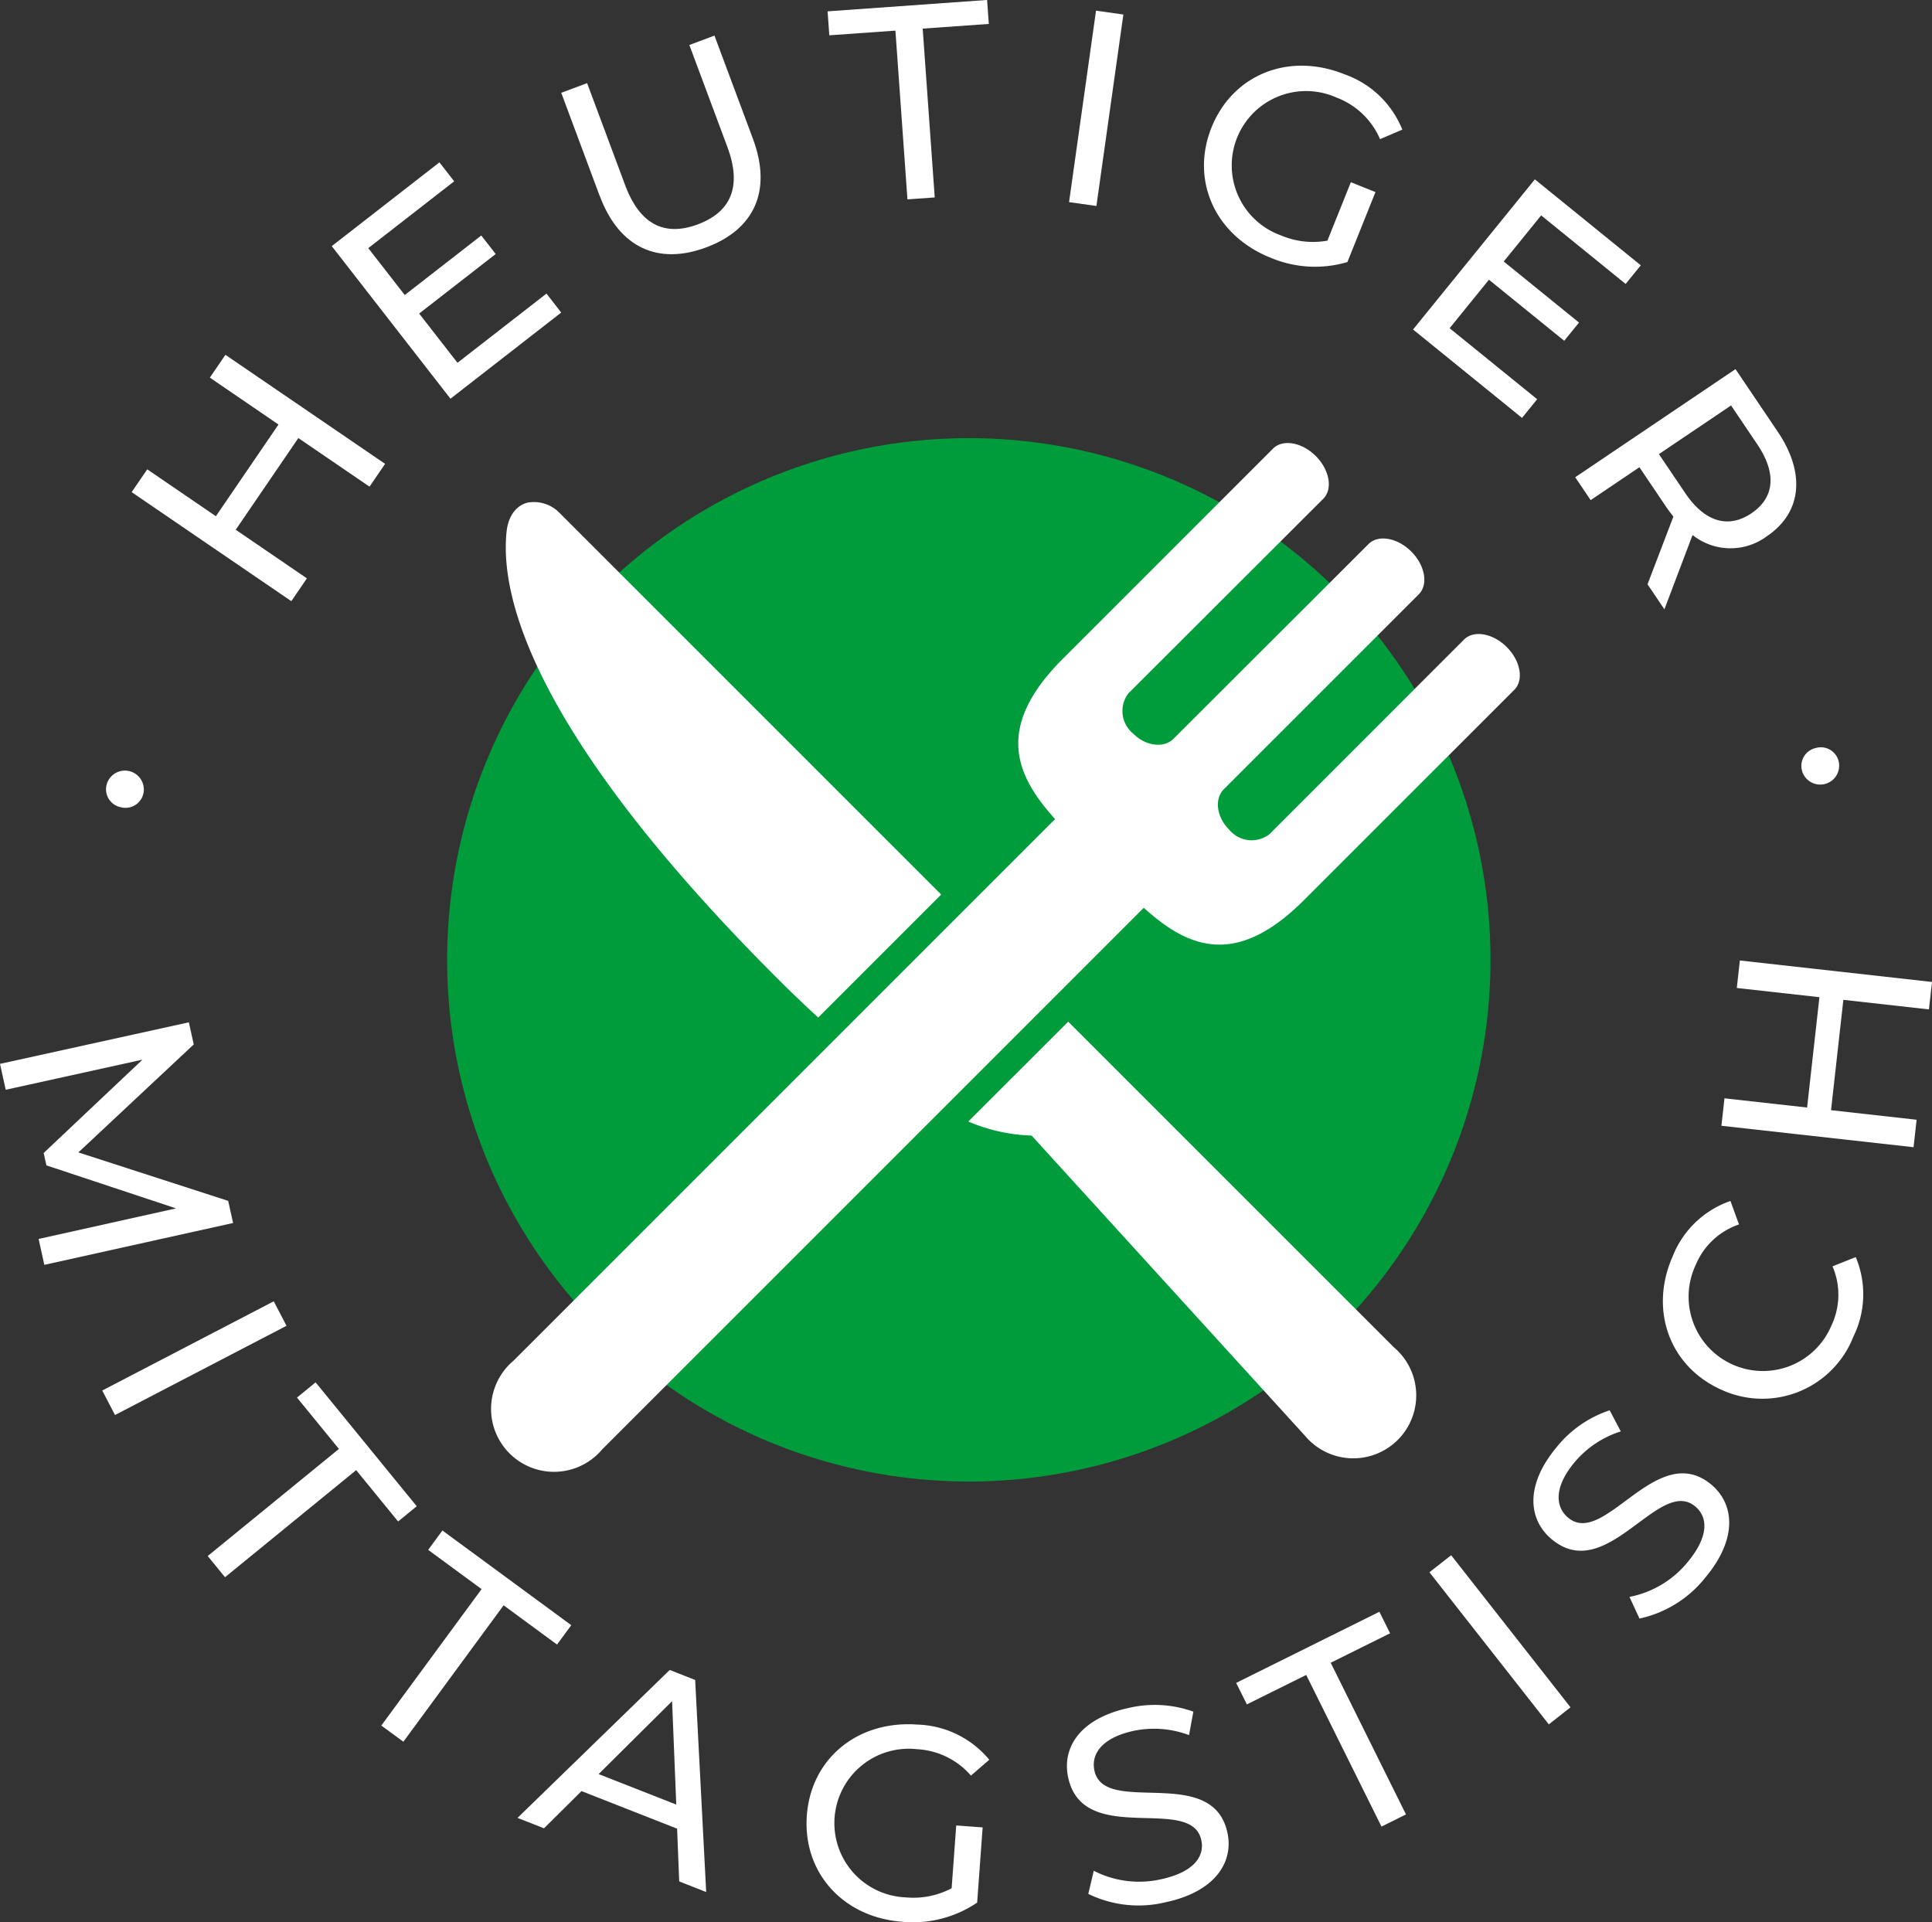
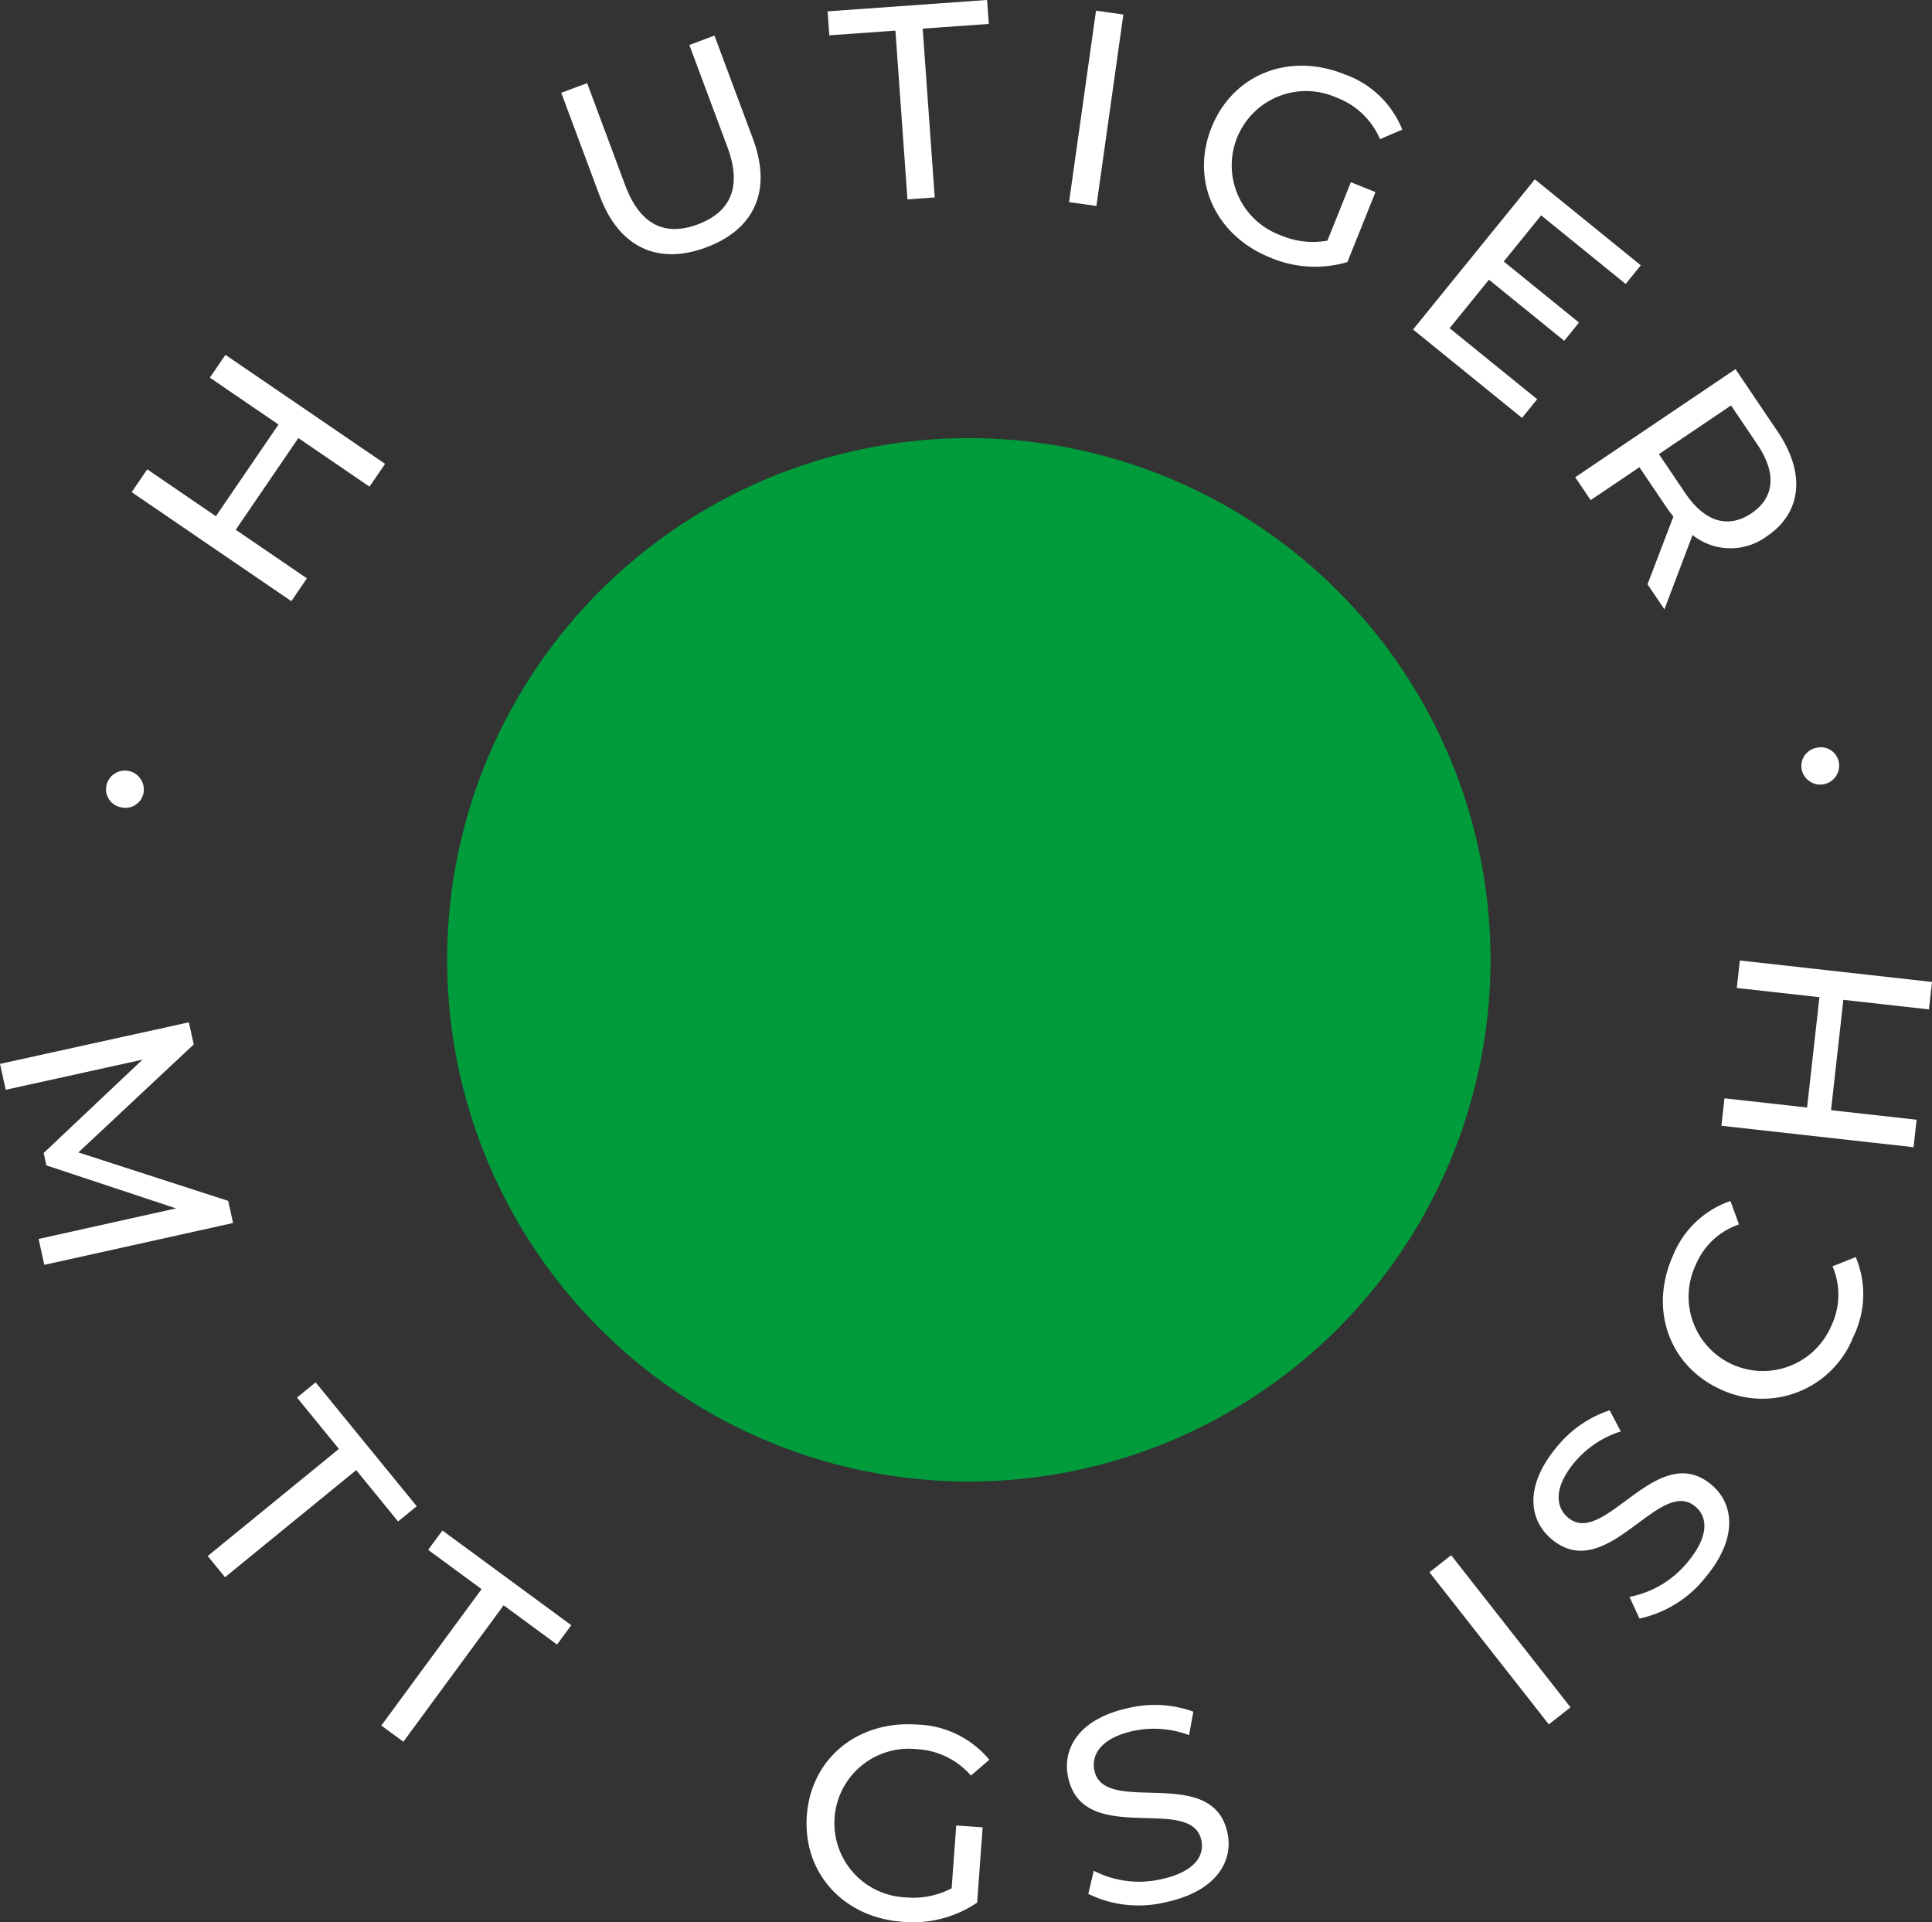
<svg xmlns="http://www.w3.org/2000/svg" width="164.801" height="163.955" viewBox="0 0 164.801 163.955">
  <rect x="0" y="0" width="164.801" height="163.955" fill="#333333" stroke="none" />
  <g id="Gruppe_876" data-name="Gruppe 876" transform="translate(-1686.859 -692.628)">
    <circle id="Ellipse_15" data-name="Ellipse 15" cx="44.5" cy="44.5" r="44.5" transform="translate(1725 730)" fill="#009c3b" />
    <g id="Komponente_5_1" data-name="Komponente 5 – 1" transform="translate(1686.859 692.628)">
-       <path id="Pfad_786" data-name="Pfad 786" d="M392.011,375.771a5.369,5.369,0,1,1-7.566,7.564l-23.331-25.619a14.764,14.764,0,0,1-5.4-1.2L364.237,348l5.553,5.553,22.221,22.219Zm-49.1-28.124L353.4,337.158l-10.631-10.631-21.906-21.906a3.044,3.044,0,0,0-2.61-.914c-.705.089-1.741.764-1.924,2.5-.742,7.126,4.482,19.492,23.053,38.06,1.223,1.223,2.4,2.344,3.526,3.378ZM362.4,318.421l1.352-1.352.022-.024Zm39.247-2.372c-1.177-1.18-2.819-1.469-3.644-.642l-16.623,16.623a2.489,2.489,0,0,1-3.435-.433c-1.06-1.06-1.254-2.6-.427-3.43l16.625-16.623c.825-.827.535-2.466-.642-3.644s-2.819-1.467-3.644-.642l-16.636,16.61c-.827.827-2.368.636-3.435-.431a2.488,2.488,0,0,1-.427-3.43l16.636-16.61c.825-.827.538-2.466-.638-3.641s-2.819-1.469-3.644-.642l-17.957,17.955c-5.851,5.866-3.977,9.951-.638,13.652l-46.2,46.2a5.369,5.369,0,1,0,7.564,7.566l46.2-46.2c3.7,3.341,7.794,5.219,13.671-.66l17.935-17.933c.825-.827.538-2.464-.64-3.641Z" transform="translate(-273.117 -260.854)" fill="#fff" />
      <g id="Gruppe_864" data-name="Gruppe 864" transform="translate(9.049)">
        <path id="Pfad_787" data-name="Pfad 787" d="M181.787,264.09l13.619,9.3-1.328,1.946-6.071-4.146-5.341,7.821,6.071,4.146-1.328,1.946-13.619-9.3,1.328-1.946,5.855,4,5.341-7.821-5.855-4,1.328-1.946Z" transform="translate(-171.607 -233.824)" fill="#fff" />
-         <path id="Pfad_788" data-name="Pfad 788" d="M270.516,199.854l1.258,1.617-9.447,7.35L252.2,195.806l9.185-7.146,1.258,1.617-7.327,5.7,3.11,4,6.528-5.078,1.23,1.58-6.528,5.078,3.269,4.2,7.588-5.9Z" transform="translate(-232.95 -174.812)" fill="#fff" />
        <path id="Pfad_789" data-name="Pfad 789" d="M345.416,152.69,342.14,143.9l2.207-.823,3.243,8.7c1.275,3.422,3.419,4.384,6.2,3.345s3.8-3.176,2.521-6.6l-3.243-8.7,2.142-.8,3.276,8.787c1.672,4.482.1,7.757-3.983,9.279-4.062,1.515-7.416.074-9.085-4.408Z" transform="translate(-303.314 -135.985)" fill="#fff" />
        <path id="Pfad_790" data-name="Pfad 790" d="M452.305,127.652l-5.64.4-.146-2.044,13.606-.971.146,2.044-5.64.4,1.027,14.4-2.327.165-1.027-14.4Z" transform="translate(-384.974 -125.04)" fill="#fff" />
        <path id="Pfad_791" data-name="Pfad 791" d="M543.449,129.22l2.333.329-2.3,16.331-2.333-.329Z" transform="translate(-459.007 -128.31)" fill="#fff" />
        <path id="Pfad_792" data-name="Pfad 792" d="M606.54,160.725l2.1.842-2.394,5.97a9.742,9.742,0,0,1-6.576-.379c-4.7-1.887-6.83-6.573-5.015-11.1s6.6-6.443,11.34-4.538a8.267,8.267,0,0,1,4.934,4.721l-1.9.812A6.543,6.543,0,0,0,605.3,153.5a6.342,6.342,0,1,0-4.741,11.756,6.975,6.975,0,0,0,3.981.455l2-4.984Z" transform="translate(-500.36 -145.184)" fill="#fff" />
        <path id="Pfad_793" data-name="Pfad 793" d="M686.545,214.086l-1.291,1.591-9.294-7.54,10.389-12.807,9.037,7.331-1.291,1.591-7.209-5.849-3.191,3.933,6.421,5.209-1.262,1.554-6.421-5.209-3.354,4.136,7.464,6.055Z" transform="translate(-564.474 -180.031)" fill="#fff" />
        <path id="Pfad_794" data-name="Pfad 794" d="M745.674,288.052l2.209-5.781c-.2-.261-.42-.54-.618-.834l-2.279-3.378-4.159,2.806-1.317-1.952,13.671-9.222,3.6,5.333c2.4,3.554,2.05,6.915-.918,8.918a5.2,5.2,0,0,1-6.345-.1l-2.4,6.338-1.437-2.129Zm8.868-6.066c1.952-1.317,2.183-3.378.5-5.877l-2.24-3.319-6.153,4.151,2.24,3.319c1.687,2.5,3.7,3.045,5.655,1.726Z" transform="translate(-614.191 -238.205)" fill="#fff" />
        <path id="Pfad_795" data-name="Pfad 795" d="M829.4,417.952a1.562,1.562,0,0,1,1.933,1.184,1.614,1.614,0,0,1-3.137.755,1.566,1.566,0,0,1,1.206-1.937Z" transform="translate(-683.535 -354.157)" fill="#fff" />
        <path id="Pfad_796" data-name="Pfad 796" d="M165.034,430.153a1.559,1.559,0,0,1-1.234-1.9,1.614,1.614,0,0,1,3.156.67A1.566,1.566,0,0,1,165.034,430.153Z" transform="translate(-163.761 -361.293)" fill="#fff" />
      </g>
      <g id="Gruppe_865" data-name="Gruppe 865" transform="translate(0 81.928)">
        <path id="Pfad_797" data-name="Pfad 797" d="M125.477,544.15l11.73-2.608-11.059-3.668-.233-1.058,8.428-7.96-11.665,2.568-.488-2.209L138.3,525.67l.416,1.887-9.84,9.211,12.779,4.133.416,1.887-16.1,3.57-.488-2.209Z" transform="translate(-122.19 -520.396)" fill="#fff" />
-         <path id="Pfad_798" data-name="Pfad 798" d="M176.889,635l1.088,2.09L163.348,644.7l-1.088-2.09Z" transform="translate(-153.538 -605.929)" fill="#fff" />
        <path id="Pfad_799" data-name="Pfad 799" d="M214.782,672.447l-3.576-4.379,1.587-1.3,8.626,10.568-1.589,1.3-3.576-4.379-11.188,9.133-1.476-1.807,11.188-9.133Z" transform="translate(-185.872 -630.784)" fill="#fff" />
        <path id="Pfad_800" data-name="Pfad 800" d="M280.182,729.82l-4.556-3.348,1.215-1.652,10.992,8.077-1.215,1.652-4.556-3.348-8.552,11.638-1.881-1.382Z" transform="translate(-239.103 -676.199)" fill="#fff" />
-         <path id="Pfad_801" data-name="Pfad 801" d="M338.625,793.009l-8.158-3.206-3.2,3.174-2.259-.888,12.984-12.618,2.17.853.94,18.09-2.3-.905-.181-4.5Zm-.076-2.055-.355-8.822-6.266,6.221,6.621,2.6Z" transform="translate(-280.864 -718.953)" fill="#fff" />
        <path id="Pfad_802" data-name="Pfad 802" d="M451.032,809.381l2.255.165-.468,6.414a9.746,9.746,0,0,1-6.38,1.637c-5.052-.37-8.5-4.188-8.149-9.052s4.327-8.141,9.427-7.768a8.271,8.271,0,0,1,6.136,3l-1.563,1.35a6.549,6.549,0,0,0-4.632-2.253,6.341,6.341,0,1,0-.947,12.64,6.989,6.989,0,0,0,3.931-.775l.392-5.357Z" transform="translate(-369.467 -735.6)" fill="#fff" />
        <path id="Pfad_803" data-name="Pfad 803" d="M542.136,809.334l.468-1.979a8.481,8.481,0,0,0,5.72.729c2.788-.6,3.755-1.935,3.454-3.339-.842-3.94-10.08.635-11.36-5.357-.531-2.488.951-5.021,5.191-5.927a9.7,9.7,0,0,1,5.49.322l-.368,2a8.5,8.5,0,0,0-4.7-.368c-2.743.585-3.672,1.989-3.372,3.393.842,3.94,10.084-.612,11.349,5.311.527,2.466-1,5.008-5.265,5.918a9.788,9.788,0,0,1-6.608-.71Z" transform="translate(-449.305 -729.709)" fill="#fff" />
-         <path id="Pfad_804" data-name="Pfad 804" d="M612.617,762.057l-5.065,2.514-.912-1.835,12.217-6.066.912,1.835-5.065,2.514,6.421,12.936-2.089,1.038-6.421-12.936Z" transform="translate(-501.194 -701.116)" fill="#fff" />
        <path id="Pfad_805" data-name="Pfad 805" d="M682.37,735.964l1.854-1.454,10.182,12.973-1.852,1.454-10.182-12.973Z" transform="translate(-560.44 -683.779)" fill="#fff" />
        <path id="Pfad_806" data-name="Pfad 806" d="M732.174,695.466l-.853-1.846a8.485,8.485,0,0,0,4.952-2.956c1.826-2.19,1.761-3.84.657-4.76-3.093-2.581-7.538,6.719-12.241,2.8-1.955-1.63-2.351-4.538.427-7.866a9.724,9.724,0,0,1,4.516-3.134l.949,1.8a8.515,8.515,0,0,0-3.929,2.614c-1.8,2.153-1.661,3.831-.557,4.749,3.093,2.581,7.557-6.7,12.206-2.827,1.935,1.615,2.3,4.558-.49,7.906a9.793,9.793,0,0,1-5.635,3.52Z" transform="translate(-592.326 -639.335)" fill="#fff" />
        <path id="Pfad_807" data-name="Pfad 807" d="M778.852,611.786c-4.451-1.994-6.175-6.848-4.125-11.427a8.148,8.148,0,0,1,4.906-4.669l.729,2a6.112,6.112,0,0,0-3.683,3.437,6.34,6.34,0,1,0,11.569,5.182,6.133,6.133,0,0,0,.091-5.045l1.981-.79a8.185,8.185,0,0,1-.207,6.8A8.337,8.337,0,0,1,778.852,611.786Z" transform="translate(-632.024 -575.175)" fill="#fff" />
        <path id="Pfad_808" data-name="Pfad 808" d="M798.374,501.44l16.39,1.831-.261,2.342-7.3-.816-1.051,9.412,7.3.816-.261,2.342-16.39-1.828.261-2.342,7.048.786,1.051-9.412-7.048-.786.261-2.342Z" transform="translate(-649.963 -501.44)" fill="#fff" />
      </g>
      <rect id="Rechteck_152" data-name="Rechteck 152" width="77" height="62" transform="translate(47.5 50.372)" fill="none" />
    </g>
  </g>
</svg>